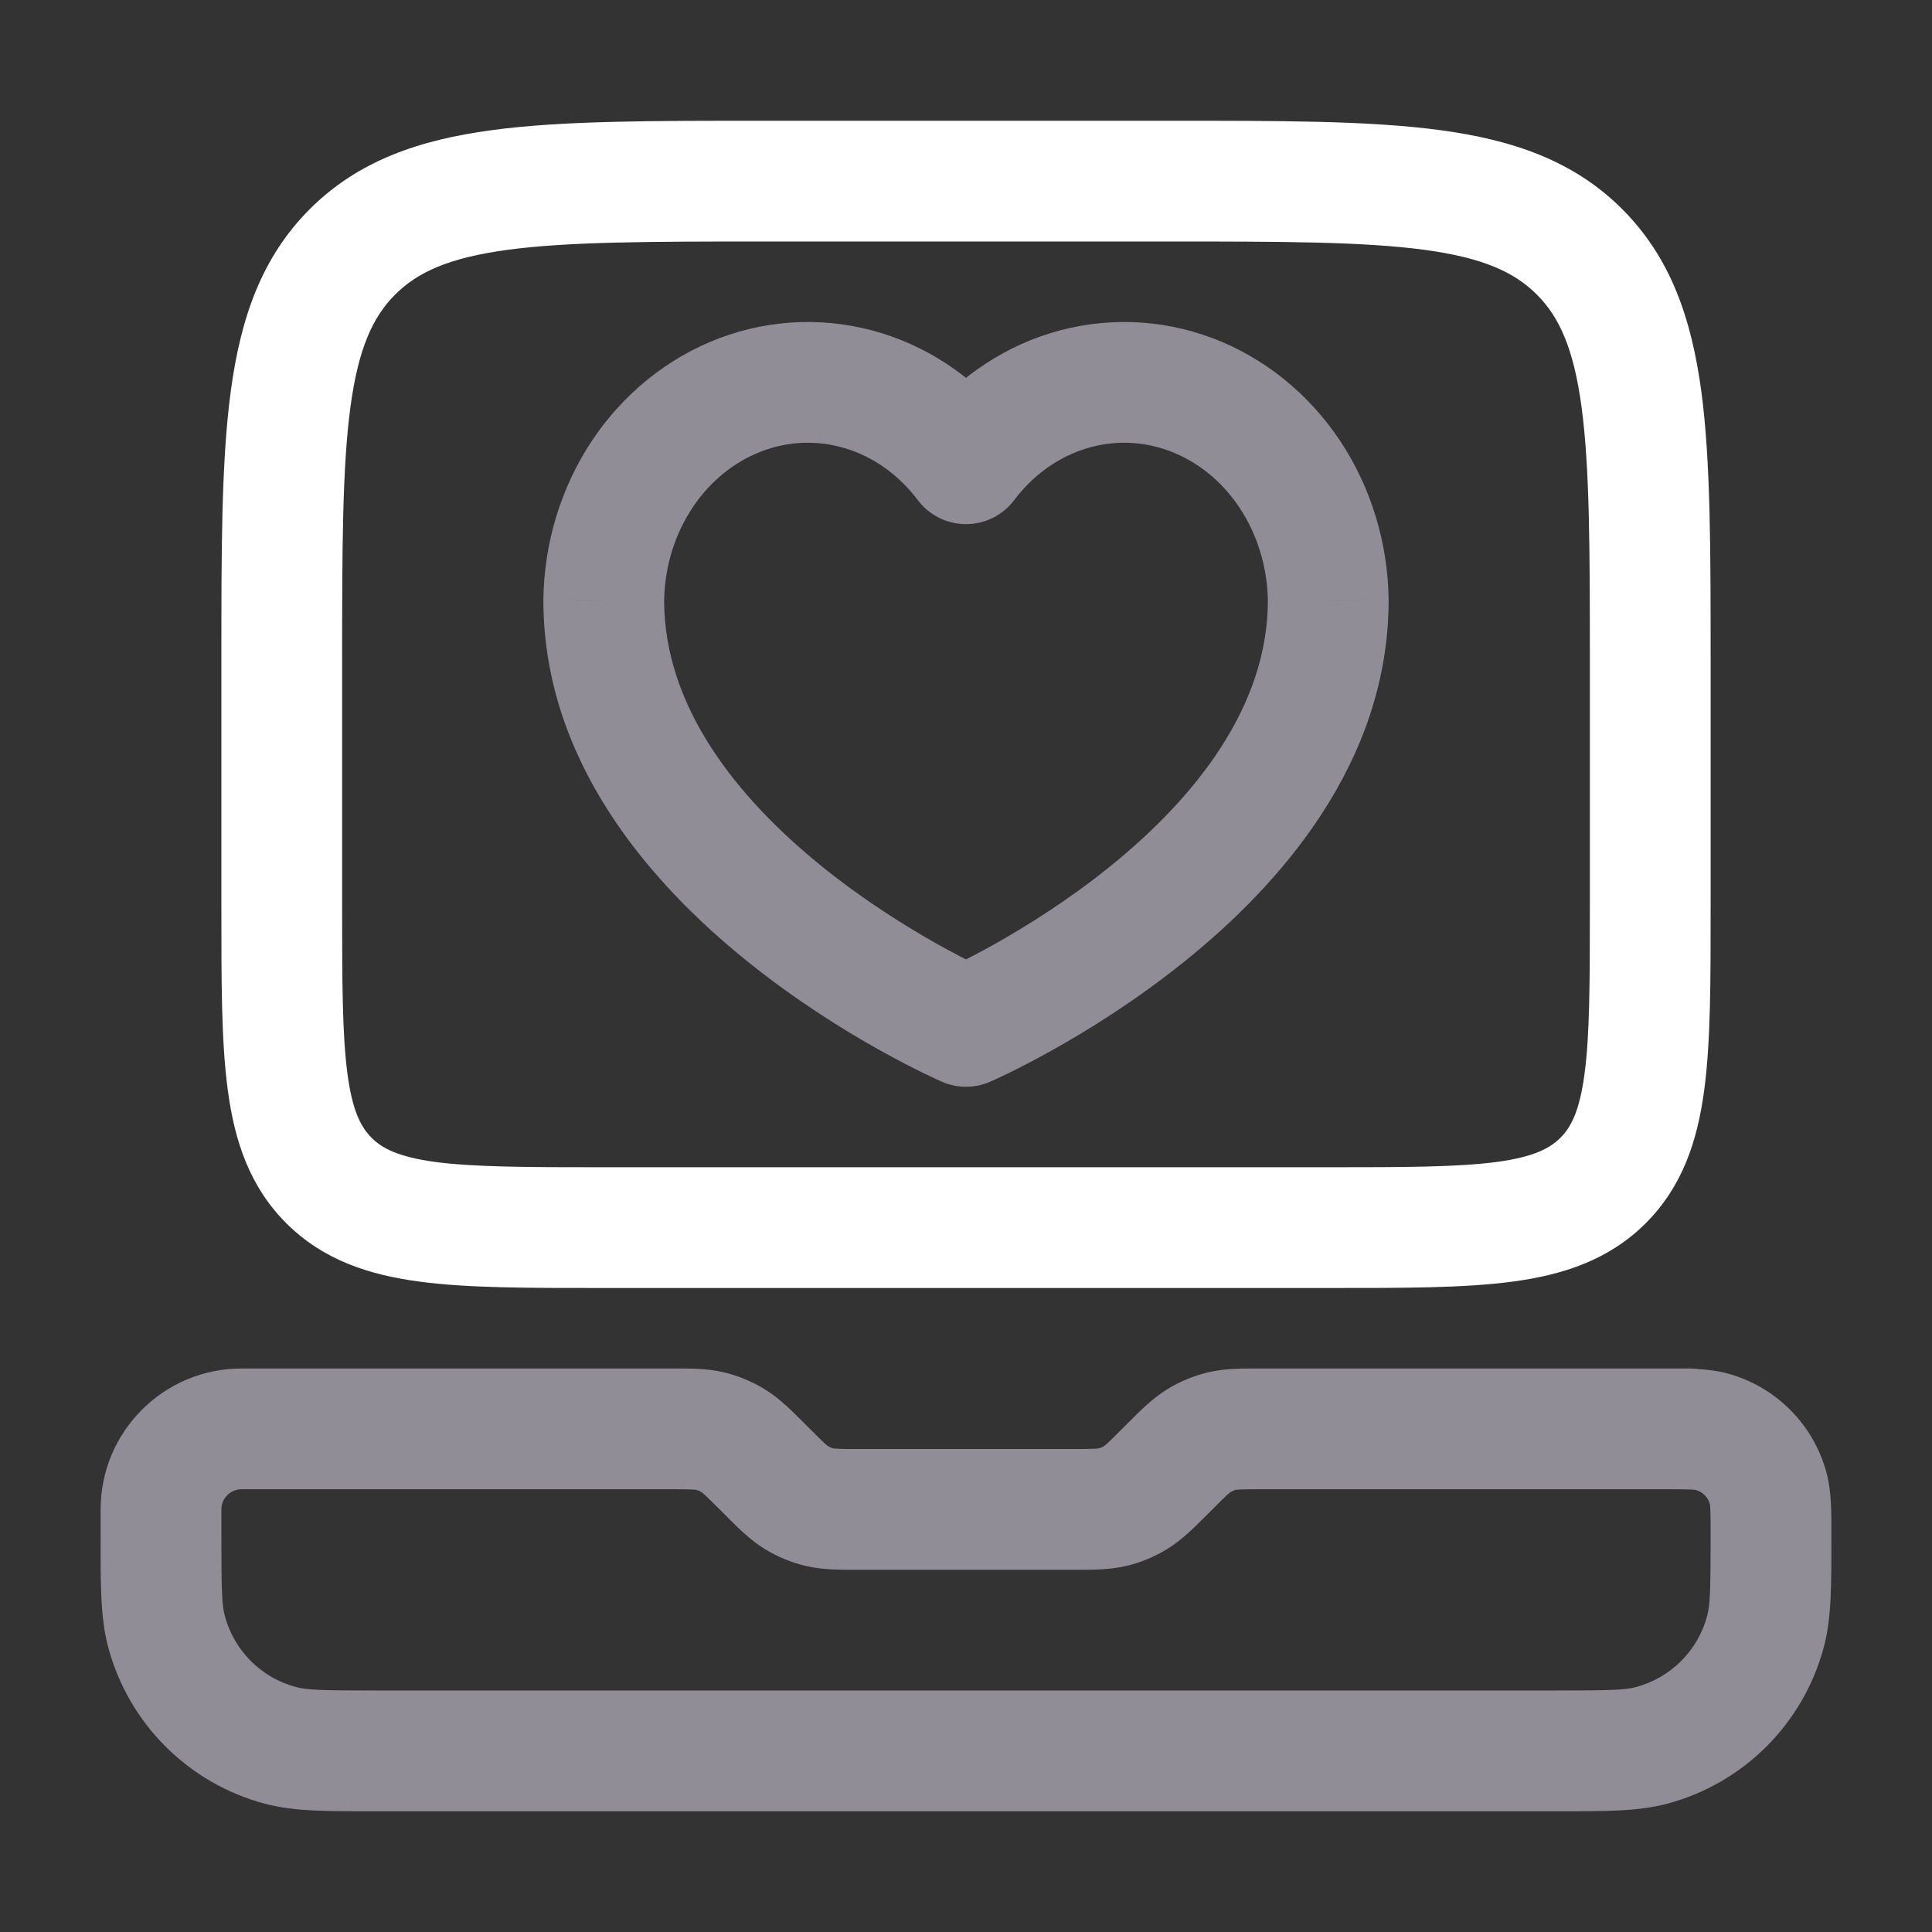
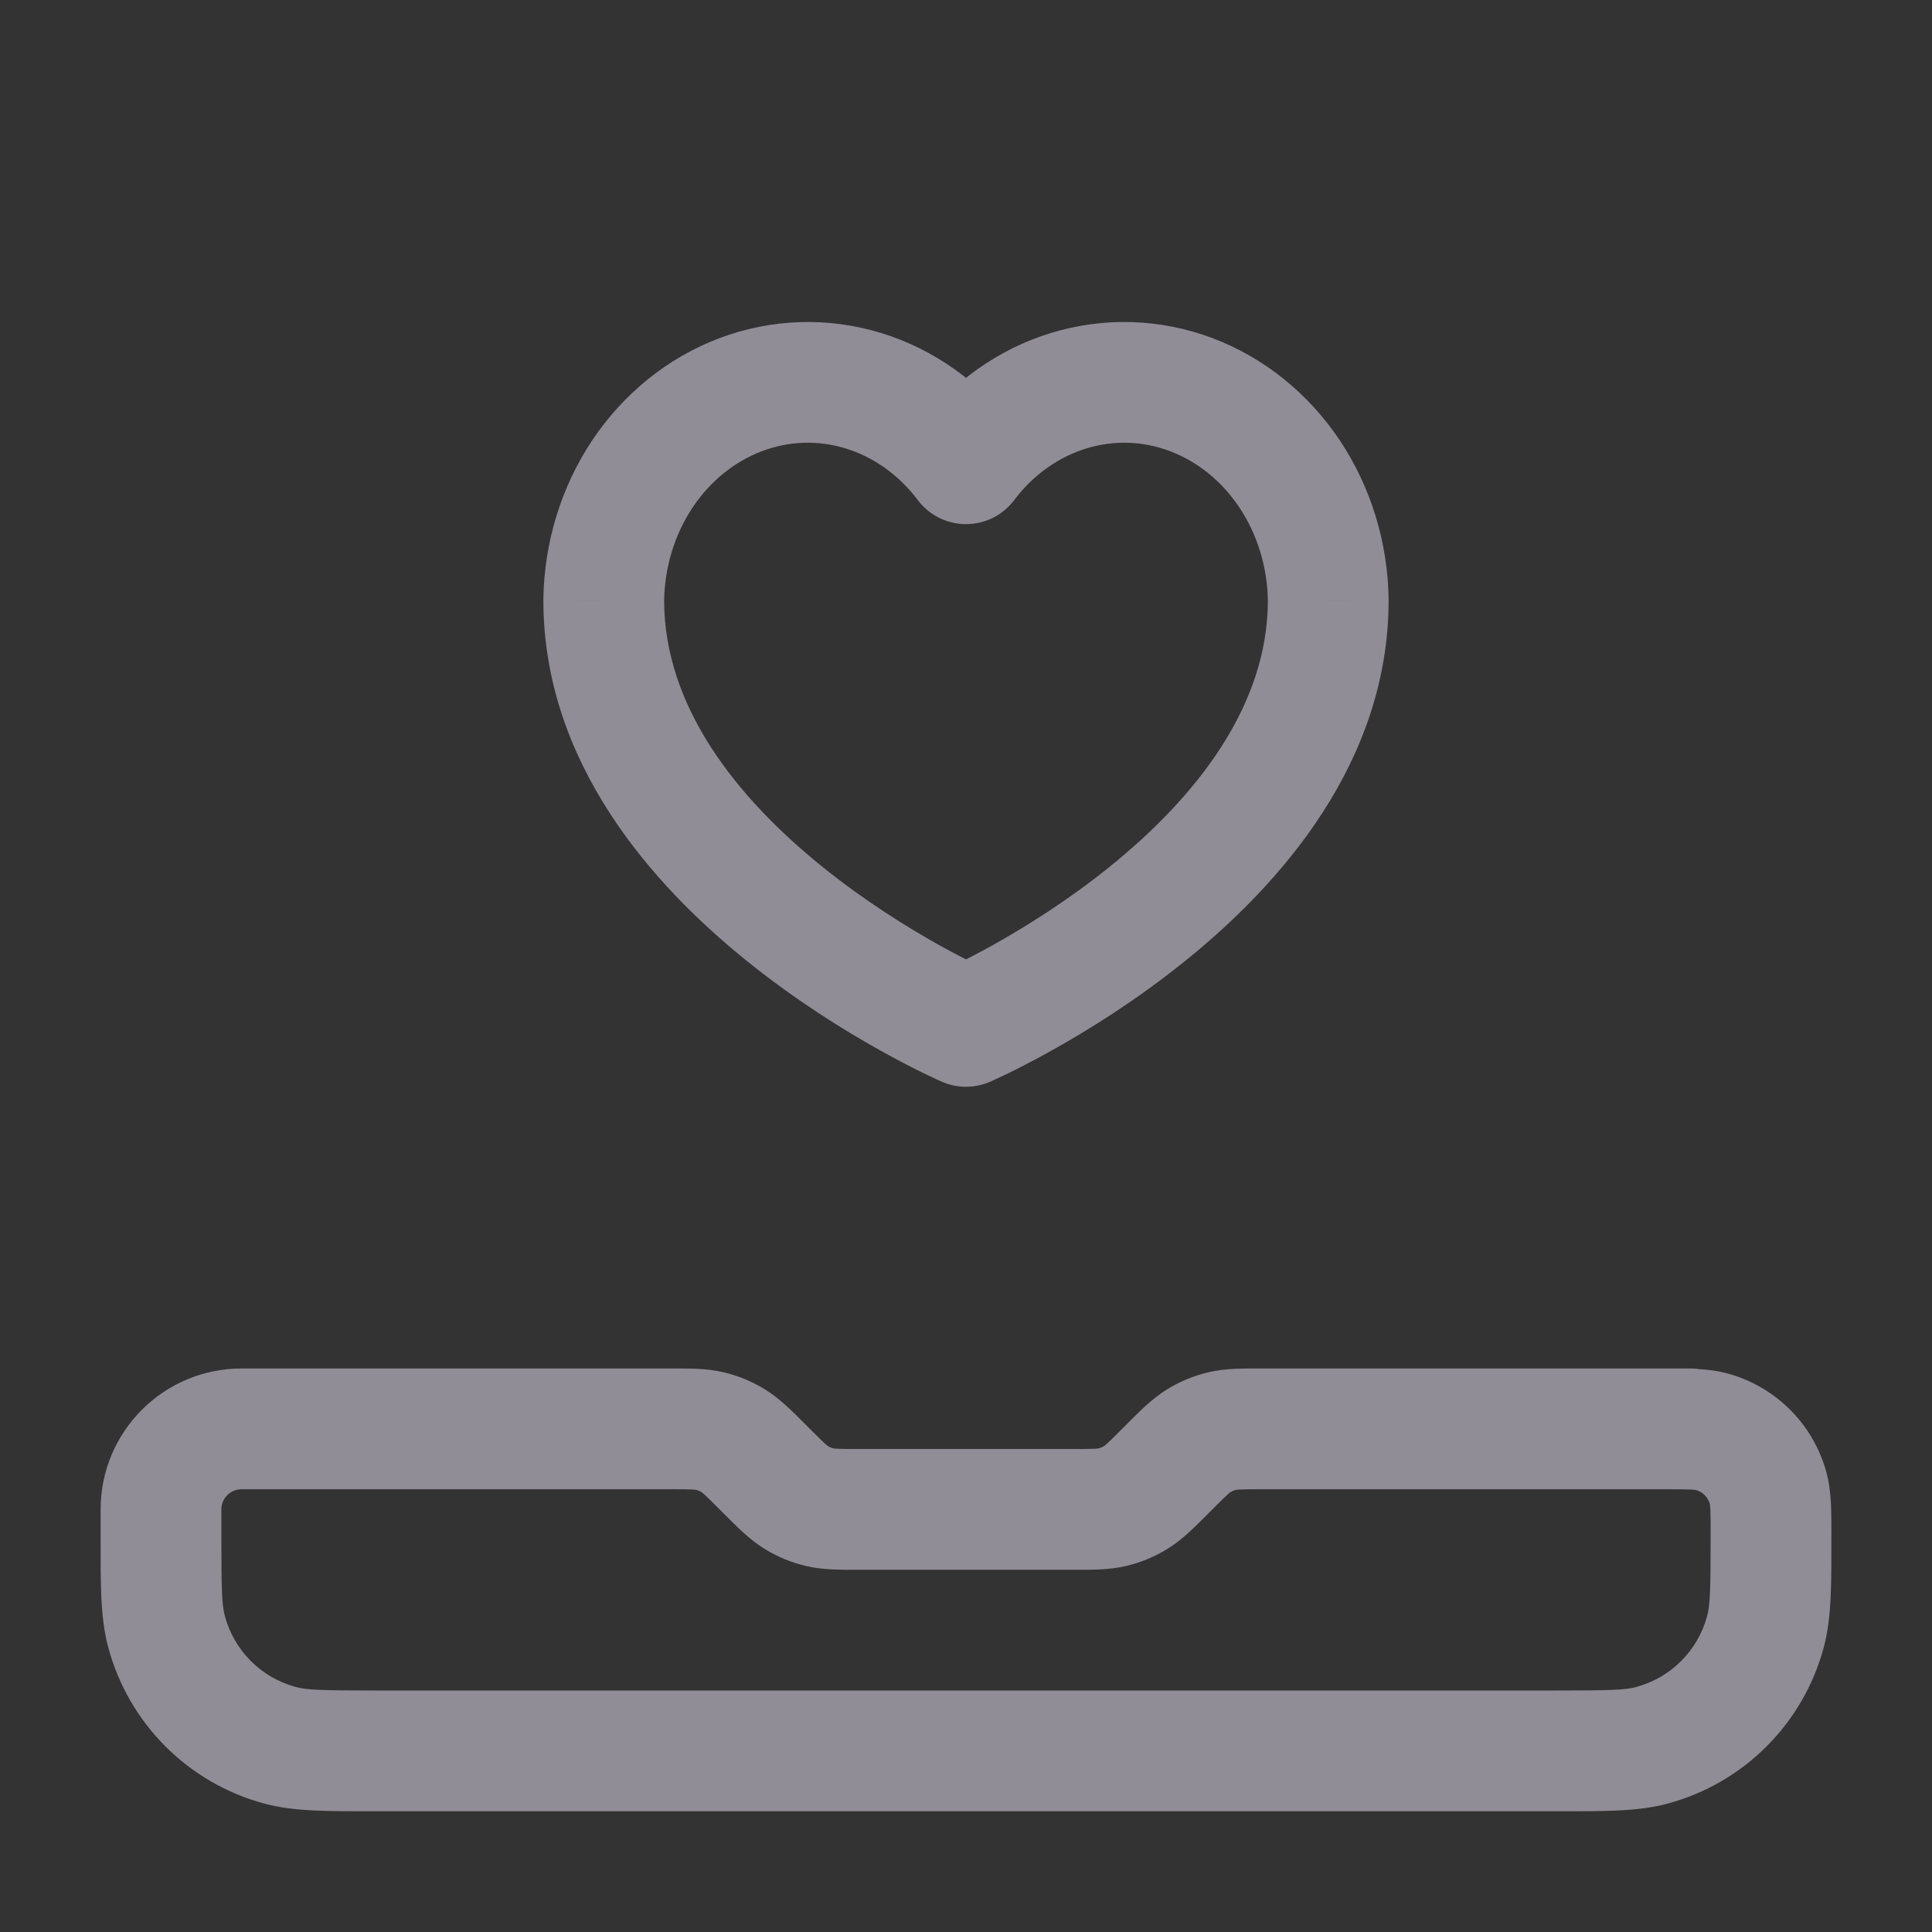
<svg xmlns="http://www.w3.org/2000/svg" width="24" height="24" viewBox="0 0 24 24" fill="none">
  <rect x="0" y="0" width="24" height="24" fill="#333333" stroke="none" />
-   <path d="M4.086 14.664L4.616 14.134L4.616 14.134L4.086 14.664ZM19.914 14.664L19.384 14.134L19.384 14.134L19.914 14.664ZM19.621 3.129L20.152 2.598V2.598L19.621 3.129ZM9.5 3H14.5V1.5H9.5V3ZM19.75 8.25V11.25H21.25V8.25H19.75ZM4.25 11.25V8.25H2.75V11.25H4.25ZM7.5 16H16.5V14.5H7.5V16ZM2.75 11.25C2.75 12.172 2.748 12.938 2.83 13.544C2.914 14.172 3.1 14.739 3.555 15.194L4.616 14.134C4.486 14.004 4.379 13.806 4.317 13.345C4.252 12.862 4.25 12.214 4.25 11.25H2.75ZM7.5 14.5C6.536 14.5 5.888 14.498 5.405 14.434C4.944 14.371 4.746 14.264 4.616 14.134L3.555 15.194C4.011 15.65 4.578 15.836 5.206 15.92C5.812 16.002 6.578 16 7.5 16V14.5ZM19.75 11.25C19.75 12.214 19.748 12.862 19.683 13.345C19.621 13.806 19.514 14.004 19.384 14.134L20.445 15.194C20.9 14.739 21.086 14.172 21.17 13.544C21.252 12.938 21.25 12.172 21.25 11.25H19.75ZM16.5 16C17.422 16 18.188 16.002 18.794 15.92C19.422 15.836 19.989 15.65 20.445 15.194L19.384 14.134C19.254 14.264 19.056 14.371 18.595 14.434C18.112 14.498 17.464 14.5 16.5 14.5V16ZM14.5 3C15.935 3 16.936 3.002 17.692 3.103C18.426 3.202 18.814 3.382 19.091 3.659L20.152 2.598C19.55 1.996 18.792 1.738 17.892 1.617C17.013 1.498 15.893 1.5 14.5 1.5V3ZM21.25 8.25C21.25 6.857 21.252 5.737 21.134 4.858C21.012 3.958 20.754 3.2 20.152 2.598L19.091 3.659C19.368 3.936 19.548 4.324 19.647 5.058C19.748 5.813 19.75 6.815 19.75 8.25H21.25ZM9.5 1.5C8.107 1.5 6.987 1.498 6.108 1.617C5.208 1.738 4.45 1.996 3.848 2.598L4.909 3.659C5.186 3.382 5.574 3.202 6.308 3.103C7.063 3.002 8.065 3 9.5 3V1.5ZM4.25 8.25C4.25 6.815 4.252 5.813 4.353 5.058C4.452 4.324 4.632 3.936 4.909 3.659L3.848 2.598C3.246 3.2 2.988 3.958 2.867 4.858C2.748 5.737 2.75 6.857 2.75 8.25H4.25Z" fill="white" />
  <path d="M16.5 7.455H17.25L17.25 7.444L16.5 7.455ZM12 12.75L11.701 13.438C11.892 13.521 12.108 13.521 12.299 13.438L12 12.75ZM7.5 7.455L6.75 7.444V7.455H7.5ZM12 5.761L11.401 6.212C11.542 6.4 11.764 6.511 12 6.511C12.236 6.511 12.458 6.4 12.599 6.212L12 5.761ZM9.531 18.281L9.001 18.812L9.001 18.812L9.531 18.281ZM9.469 18.219L9.999 17.688L9.999 17.688L9.469 18.219ZM21 18.5C21.414 18.5 21.75 18.164 21.75 17.75C21.75 17.336 21.414 17 21 17V18.5ZM14.531 18.219L14.001 17.688L14.001 17.688L14.531 18.219ZM14.469 18.281L14.999 18.812L14.999 18.812L14.469 18.281ZM15.181 17.778L15.006 17.048L15.181 17.778ZM14.892 17.897L14.5 17.258H14.5L14.892 17.897ZM9.892 18.603L9.5 19.242H9.5L9.892 18.603ZM10.181 18.722L10.356 17.993L10.181 18.722ZM13.819 18.722L13.644 17.993L13.819 18.722ZM14.108 18.603L14.5 19.242H14.5L14.108 18.603ZM9.108 17.897L9.5 17.258H9.5L9.108 17.897ZM8.819 17.778L8.994 17.048H8.994L8.819 17.778ZM3.482 21.682L3.676 20.957L3.676 20.957L3.482 21.682ZM2.068 20.268L2.793 20.073L2.068 20.268ZM21.932 20.268L22.656 20.462L22.656 20.462L21.932 20.268ZM20.518 21.682L20.323 20.957V20.957L20.518 21.682ZM21.966 18.491L21.241 18.685L21.241 18.685L21.966 18.491ZM21.259 17.784L21.453 17.06L21.453 17.06L21.259 17.784ZM15.75 7.455C15.75 8.776 14.852 9.907 13.78 10.771C13.259 11.191 12.734 11.516 12.338 11.738C12.14 11.848 11.977 11.931 11.865 11.985C11.809 12.013 11.766 12.033 11.738 12.046C11.724 12.052 11.713 12.057 11.707 12.059C11.704 12.061 11.702 12.062 11.701 12.062C11.701 12.062 11.7 12.062 11.7 12.062C11.7 12.062 11.7 12.062 11.701 12.062C11.701 12.062 11.701 12.062 11.701 12.062C11.701 12.062 11.701 12.062 12 12.75C12.299 13.438 12.299 13.438 12.299 13.438C12.299 13.438 12.3 13.438 12.3 13.438C12.3 13.437 12.301 13.437 12.301 13.437C12.302 13.436 12.304 13.436 12.305 13.435C12.309 13.434 12.313 13.432 12.319 13.429C12.329 13.424 12.345 13.418 12.363 13.409C12.401 13.392 12.455 13.366 12.522 13.334C12.656 13.268 12.844 13.173 13.069 13.047C13.516 12.798 14.116 12.426 14.72 11.939C15.898 10.991 17.25 9.474 17.25 7.455H15.75ZM12 12.75C12.299 12.062 12.299 12.062 12.299 12.062C12.299 12.062 12.299 12.062 12.299 12.062C12.3 12.062 12.3 12.062 12.3 12.062C12.3 12.062 12.299 12.062 12.299 12.062C12.298 12.062 12.296 12.061 12.293 12.059C12.287 12.057 12.276 12.052 12.262 12.046C12.234 12.033 12.191 12.013 12.135 11.985C12.023 11.931 11.86 11.848 11.662 11.738C11.266 11.516 10.741 11.191 10.22 10.771C9.148 9.907 8.25 8.776 8.25 7.455H6.75C6.75 9.474 8.102 10.991 9.28 11.939C9.884 12.426 10.484 12.798 10.931 13.047C11.156 13.173 11.344 13.268 11.478 13.334C11.545 13.366 11.599 13.392 11.637 13.409C11.655 13.418 11.671 13.424 11.681 13.429C11.687 13.432 11.691 13.434 11.695 13.435C11.696 13.436 11.698 13.436 11.699 13.437C11.699 13.437 11.7 13.437 11.7 13.438C11.7 13.438 11.701 13.438 11.701 13.438C11.701 13.438 11.701 13.438 12 12.75ZM8.25 7.465C8.256 7.042 8.382 6.637 8.604 6.304L7.356 5.471C6.969 6.052 6.76 6.74 6.75 7.444L8.25 7.465ZM8.604 6.304C8.826 5.971 9.13 5.731 9.467 5.604L8.939 4.2C8.294 4.443 7.744 4.891 7.356 5.471L8.604 6.304ZM9.467 5.604C9.803 5.477 10.165 5.466 10.506 5.571L10.947 4.137C10.287 3.935 9.585 3.957 8.939 4.2L9.467 5.604ZM10.506 5.571C10.848 5.676 11.163 5.896 11.401 6.212L12.599 5.31C12.18 4.753 11.605 4.339 10.947 4.137L10.506 5.571ZM12.599 6.212C12.837 5.896 13.152 5.676 13.494 5.571L13.053 4.137C12.395 4.339 11.82 4.753 11.401 5.31L12.599 6.212ZM13.494 5.571C13.835 5.466 14.197 5.477 14.533 5.604L15.061 4.2C14.415 3.957 13.713 3.935 13.053 4.137L13.494 5.571ZM14.533 5.604C14.87 5.731 15.174 5.971 15.396 6.304L16.644 5.471C16.256 4.891 15.706 4.443 15.061 4.2L14.533 5.604ZM15.396 6.304C15.618 6.637 15.744 7.042 15.75 7.465L17.25 7.444C17.24 6.74 17.031 6.052 16.644 5.471L15.396 6.304ZM10.062 17.751L9.999 17.688L8.938 18.749L9.001 18.812L10.062 17.751ZM8.337 17H3V18.5H8.337V17ZM13.337 18H10.663V19.5H13.337V18ZM21 17H20.667V18.5H21V17ZM14.001 17.688L13.938 17.751L14.999 18.812L15.062 18.749L14.001 17.688ZM15.663 17C15.454 17 15.227 16.995 15.006 17.048L15.356 18.507C15.351 18.508 15.36 18.505 15.407 18.503C15.462 18.5 15.534 18.5 15.663 18.5V17ZM15.062 18.749C15.153 18.658 15.204 18.607 15.244 18.57C15.279 18.538 15.287 18.535 15.284 18.537L14.5 17.258C14.306 17.377 14.149 17.541 14.001 17.688L15.062 18.749ZM15.006 17.048C14.827 17.091 14.656 17.162 14.5 17.258L15.284 18.537C15.306 18.523 15.33 18.513 15.356 18.507L15.006 17.048ZM9.001 18.812C9.149 18.959 9.306 19.123 9.5 19.242L10.284 17.963C10.287 17.965 10.279 17.962 10.244 17.93C10.204 17.893 10.153 17.842 10.062 17.751L9.001 18.812ZM10.663 18C10.534 18 10.462 18 10.407 17.997C10.36 17.995 10.351 17.992 10.356 17.993L10.006 19.452C10.227 19.505 10.454 19.5 10.663 19.5V18ZM9.5 19.242C9.656 19.338 9.827 19.409 10.006 19.452L10.356 17.993C10.33 17.987 10.306 17.977 10.284 17.963L9.5 19.242ZM13.337 19.5C13.546 19.5 13.773 19.505 13.994 19.452L13.644 17.993C13.649 17.992 13.64 17.995 13.593 17.997C13.538 18 13.466 18 13.337 18V19.5ZM13.938 17.751C13.847 17.842 13.796 17.893 13.756 17.93C13.721 17.962 13.713 17.965 13.716 17.963L14.5 19.242C14.694 19.123 14.851 18.959 14.999 18.812L13.938 17.751ZM13.994 19.452C14.173 19.409 14.344 19.338 14.5 19.242L13.716 17.963C13.694 17.977 13.67 17.987 13.644 17.993L13.994 19.452ZM9.999 17.688C9.851 17.541 9.694 17.377 9.5 17.258L8.716 18.537C8.713 18.535 8.721 18.538 8.756 18.57C8.796 18.607 8.847 18.658 8.938 18.749L9.999 17.688ZM8.337 18.5C8.466 18.5 8.538 18.5 8.593 18.503C8.64 18.505 8.649 18.508 8.644 18.507L8.994 17.048C8.773 16.995 8.546 17 8.337 17V18.5ZM9.5 17.258C9.344 17.162 9.173 17.091 8.994 17.048L8.644 18.507C8.67 18.513 8.694 18.523 8.716 18.537L9.5 17.258ZM19.333 21H4.667V22.5H19.333V21ZM2.75 19.083V18.75H1.25V19.083H2.75ZM4.667 21C3.998 21 3.811 20.994 3.676 20.957L3.288 22.406C3.662 22.506 4.095 22.5 4.667 22.5V21ZM1.25 19.083C1.25 19.655 1.244 20.088 1.344 20.462L2.793 20.073C2.756 19.939 2.75 19.752 2.75 19.083H1.25ZM3.676 20.957C3.245 20.842 2.908 20.505 2.793 20.073L1.344 20.462C1.598 21.411 2.339 22.152 3.288 22.406L3.676 20.957ZM21.25 19.083C21.25 19.752 21.244 19.939 21.207 20.073L22.656 20.462C22.756 20.088 22.75 19.655 22.75 19.083H21.25ZM19.333 22.5C19.905 22.5 20.338 22.506 20.712 22.406L20.323 20.957C20.189 20.994 20.002 21 19.333 21V22.5ZM21.207 20.073C21.092 20.505 20.755 20.842 20.323 20.957L20.712 22.406C21.661 22.152 22.402 21.411 22.656 20.462L21.207 20.073ZM22.75 19.083C22.75 18.822 22.756 18.544 22.69 18.297L21.241 18.685C21.239 18.674 21.243 18.685 21.247 18.753C21.25 18.825 21.25 18.922 21.25 19.083H22.75ZM20.667 18.5C20.828 18.5 20.925 18.5 20.997 18.503C21.066 18.507 21.076 18.511 21.065 18.509L21.453 17.06C21.206 16.994 20.928 17 20.667 17V18.5ZM22.69 18.297C22.529 17.693 22.057 17.221 21.453 17.06L21.065 18.509C21.151 18.532 21.218 18.599 21.241 18.685L22.69 18.297ZM2.75 18.75C2.75 18.612 2.862 18.5 3 18.5V17C2.034 17 1.25 17.784 1.25 18.75H2.75ZM20.667 17H15.663V18.5H20.667V17Z" fill="#918D97" />
</svg>